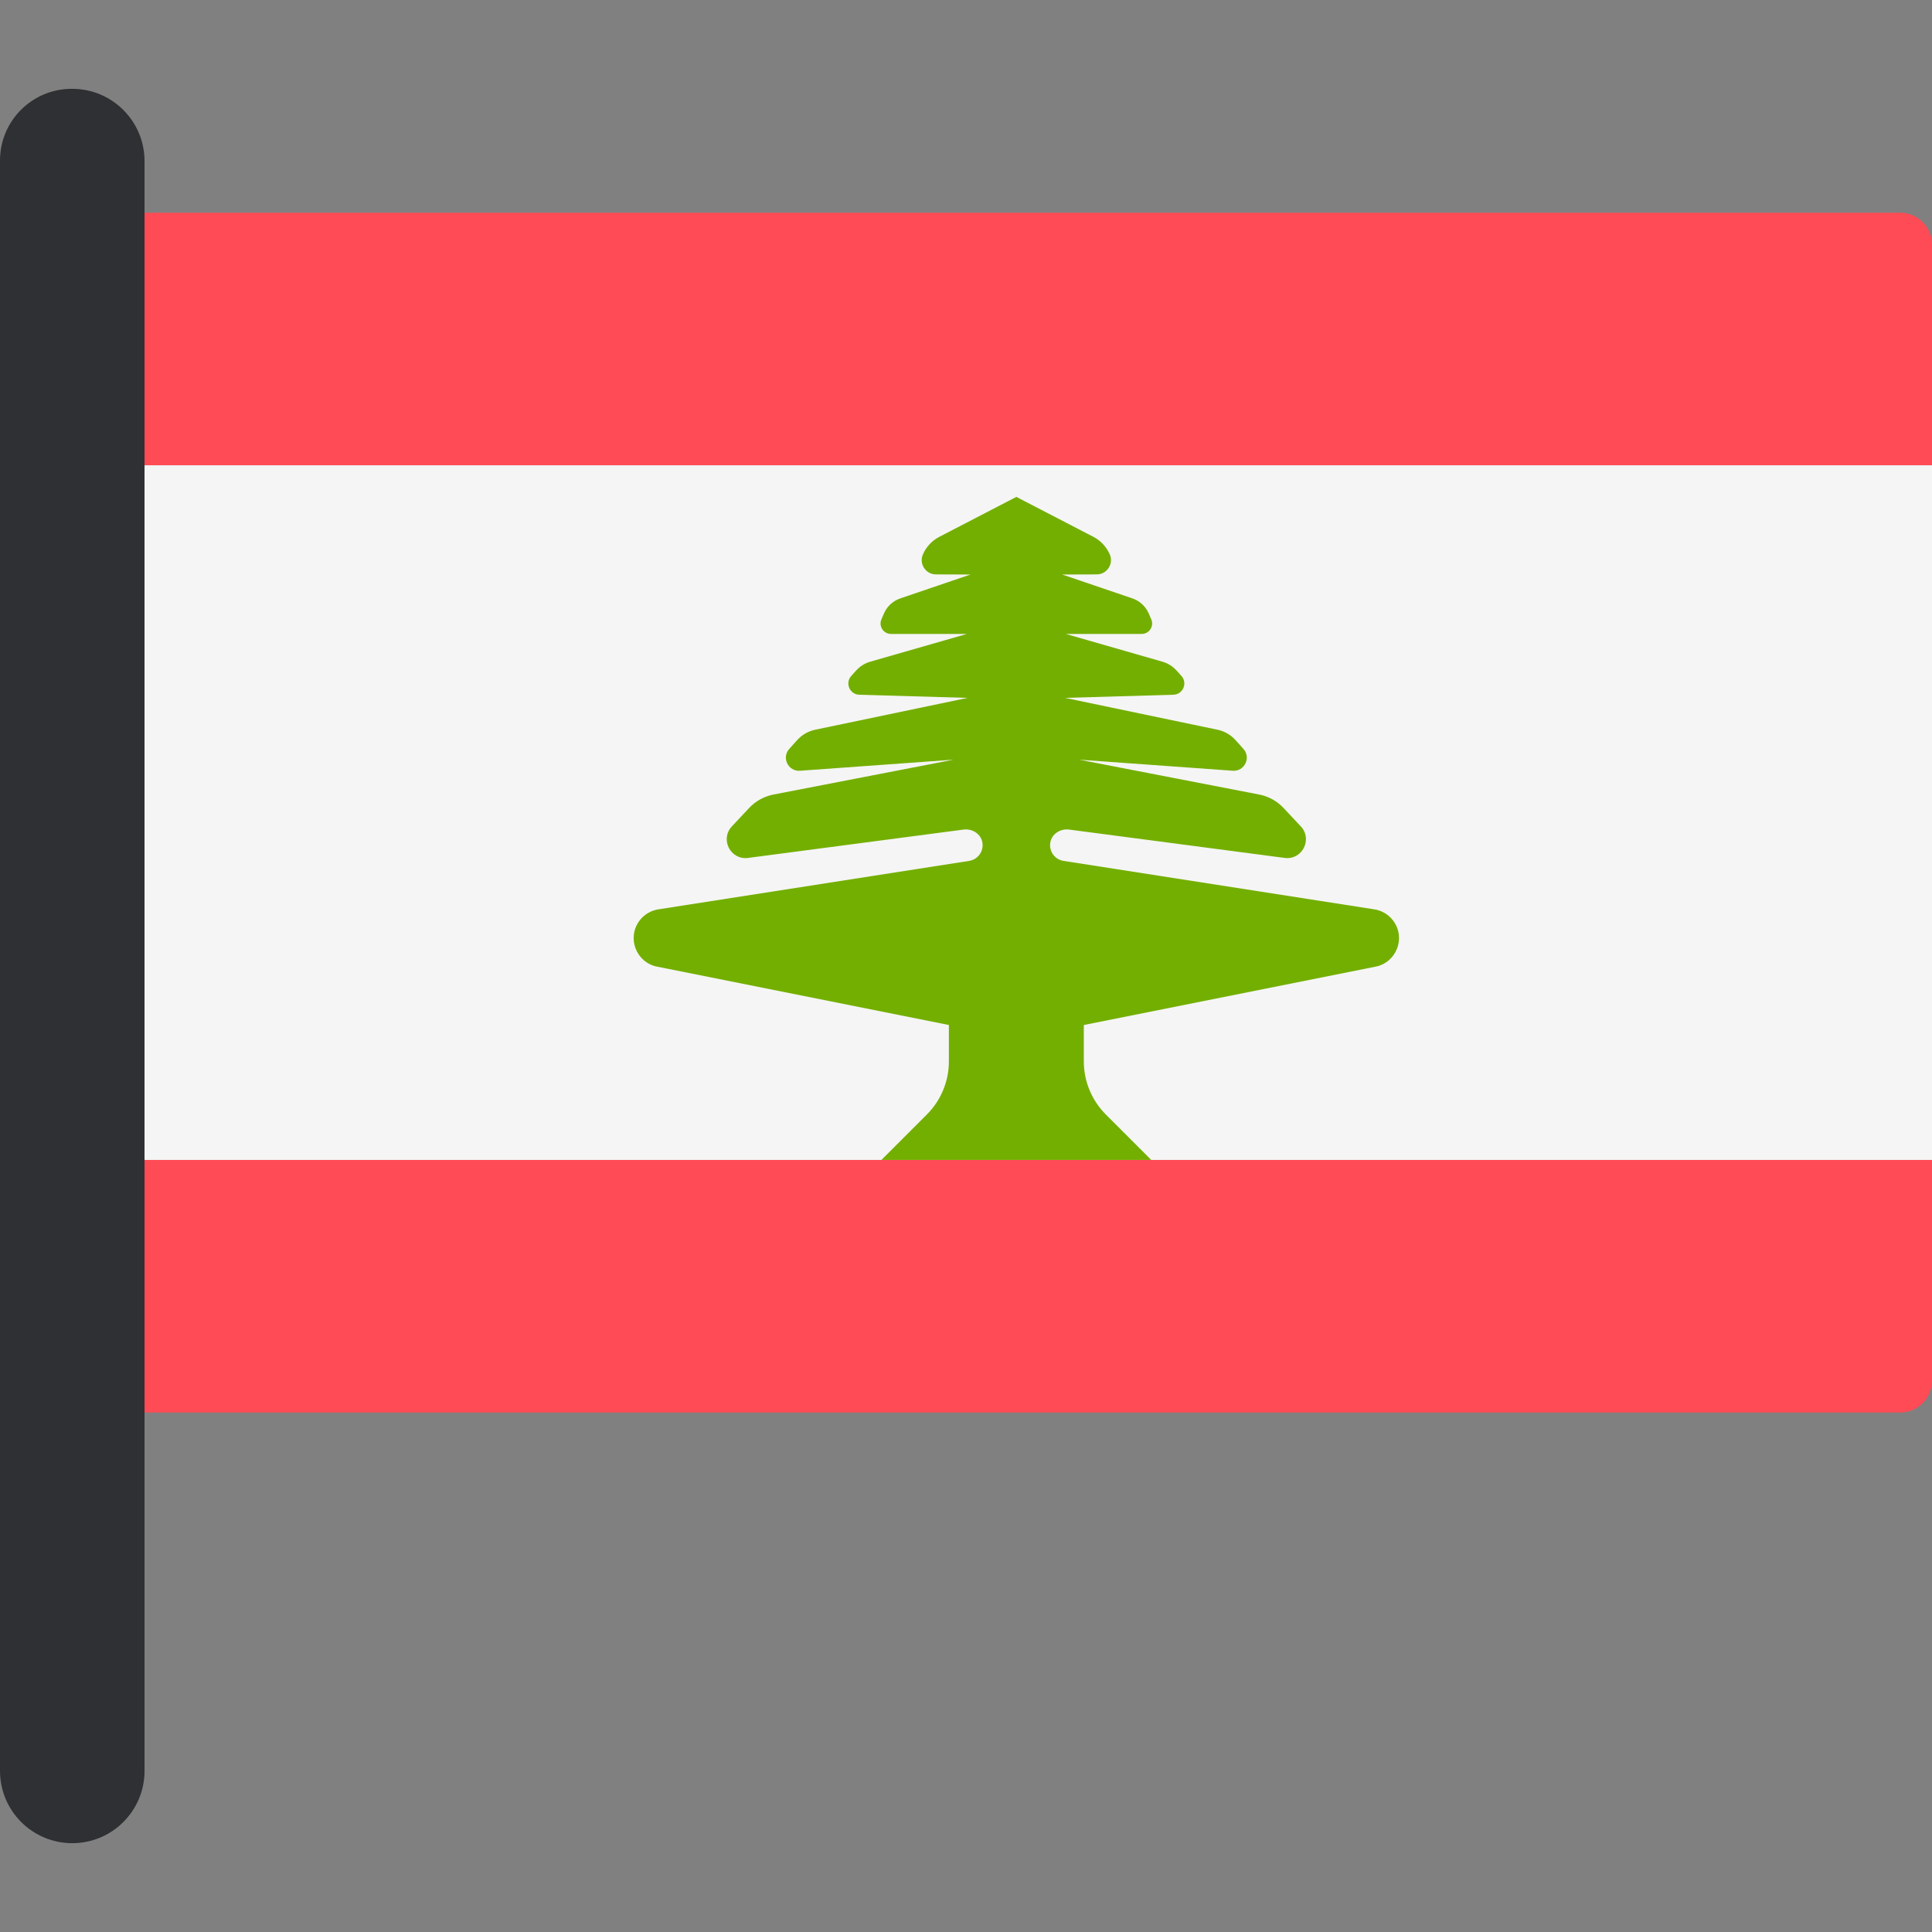
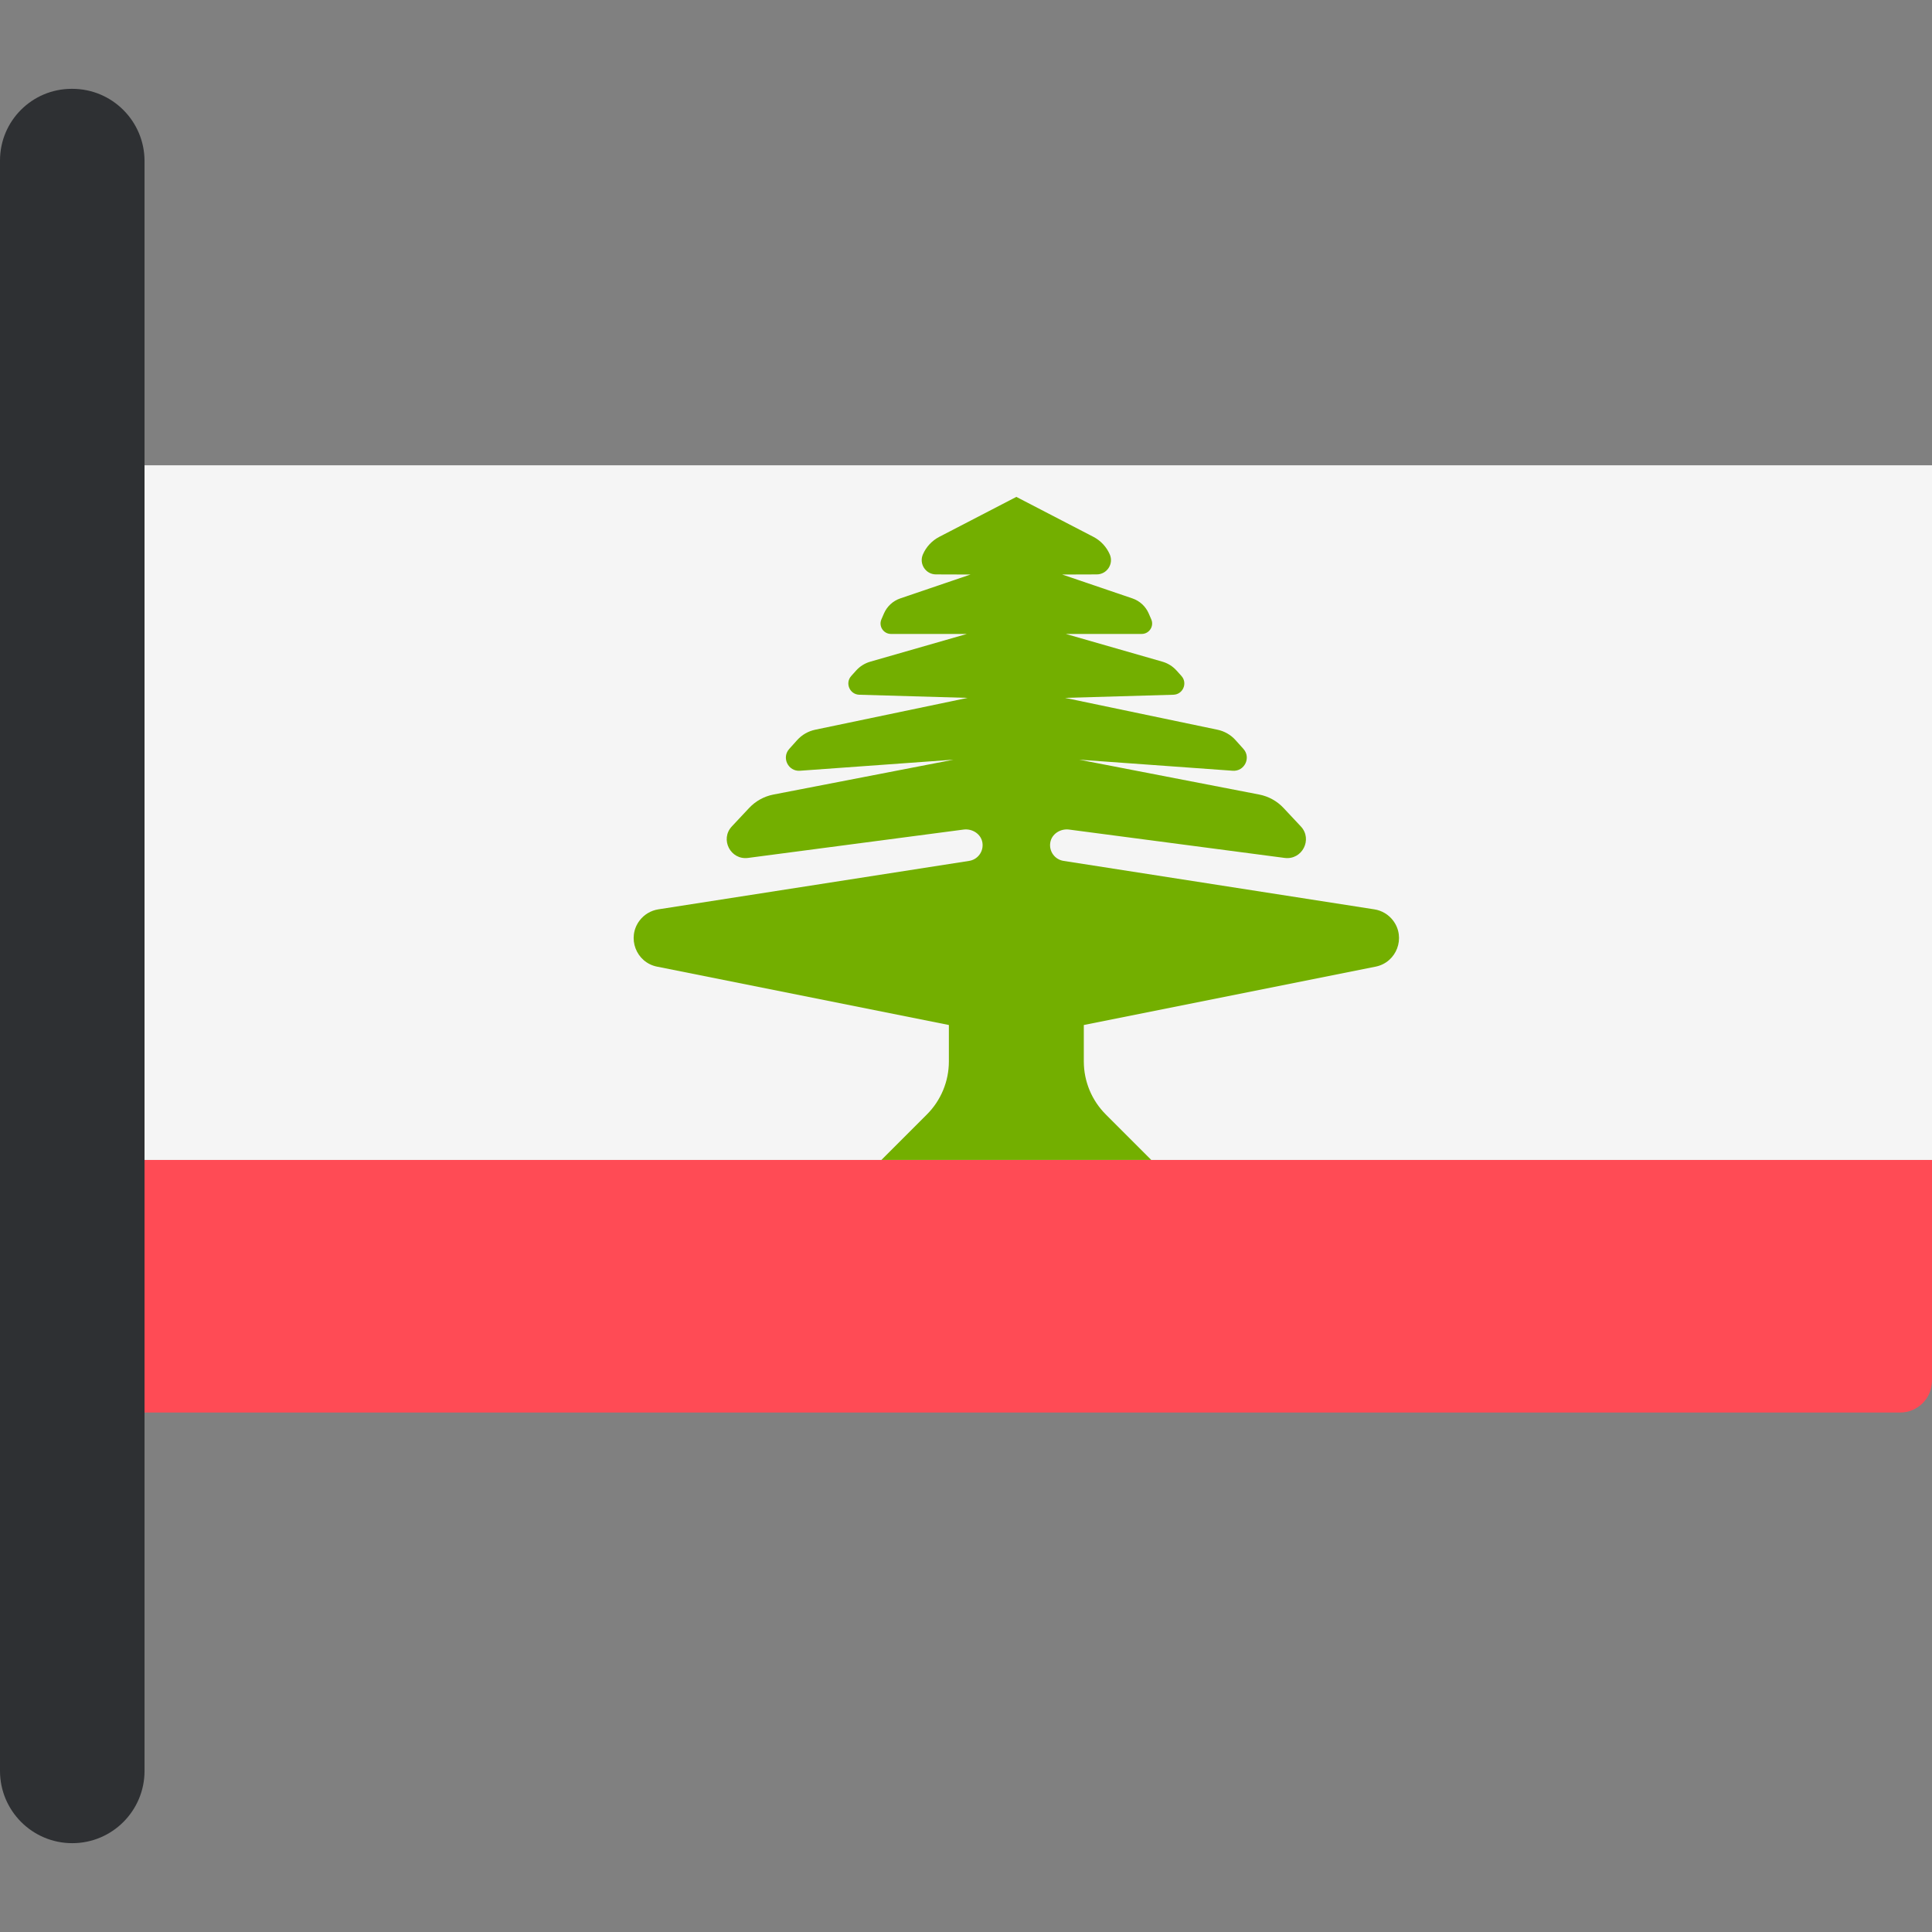
<svg xmlns="http://www.w3.org/2000/svg" version="1.1" id="Layer_1" viewBox="0 0 512 512" xml:space="preserve">
  <rect x="0" y="0" width="512" height="512" fill="#808080" stroke="none" />
  <g>
-     <path style="fill:#FF4B55;" d="M512,123.309H26.68V64.821c0-4.668,3.785-8.453,8.453-8.453h468.414   c4.668,0,8.453,3.785,8.453,8.453V123.309z" />
    <path style="fill:#FF4B55;" d="M503.547,374.337H35.133c-4.668,0-8.453-3.785-8.453-8.453v-58.488H512v58.488   C512,370.552,508.216,374.337,503.547,374.337z" />
  </g>
  <rect x="26.68" y="123.307" style="fill:#F5F5F5;" width="485.32" height="184.09" />
  <path style="fill:#73AF00;" d="M287.219,271.638l77.33-15.466c5.581-1.116,8.073-7.685,4.635-12.221l0,0  c-1.207-1.593-2.985-2.655-4.96-2.964l-82.382-12.844c-2.277-0.355-3.889-2.493-3.507-4.857c0.371-2.289,2.69-3.746,4.988-3.444  l57.12,7.516c4.643,0.611,7.489-4.937,4.288-8.353l-4.586-4.891c-1.717-1.831-3.968-3.074-6.432-3.551l-47.716-9.24l40.685,2.931  c3.119,0.225,4.925-3.462,2.837-5.789l-2.087-2.325c-1.261-1.405-2.937-2.371-4.785-2.757l-40.392-8.441l28.707-0.831  c2.538-0.074,3.829-3.083,2.133-4.973l-1.287-1.434c-1.008-1.123-2.312-1.94-3.763-2.356l-25.602-7.35h20.119  c1.991,0,3.329-2.039,2.538-3.865l-0.678-1.566c-0.814-1.879-2.384-3.326-4.322-3.986l-18.606-6.33l9.15-0.03  c2.72-0.008,4.544-2.797,3.462-5.292l0,0c-0.871-2.01-2.409-3.658-4.353-4.667l-20.411-10.582l-20.412,10.582  c-1.945,1.008-3.483,2.656-4.353,4.667l0,0c-1.081,2.496,0.743,5.283,3.462,5.292l9.15,0.03l-18.607,6.33  c-1.938,0.659-3.508,2.107-4.322,3.986l-0.678,1.566c-0.791,1.826,0.547,3.865,2.538,3.865h20.119l-25.602,7.35  c-1.451,0.416-2.755,1.233-3.763,2.356l-1.287,1.434c-1.696,1.889-0.405,4.9,2.133,4.973l28.707,0.831l-40.393,8.441  c-1.848,0.386-3.524,1.352-4.786,2.757l-2.087,2.325c-2.089,2.328-0.282,6.013,2.837,5.789l40.685-2.931l-47.716,9.24  c-2.464,0.478-4.715,1.72-6.432,3.551l-4.585,4.891c-3.203,3.416-0.355,8.963,4.288,8.353l57.12-7.516  c2.298-0.302,4.617,1.155,4.988,3.444c0.383,2.365-1.23,4.502-3.507,4.857l-82.382,12.844c-1.975,0.309-3.753,1.37-4.96,2.964l0,0  c-3.437,4.536-0.945,11.105,4.635,12.221l77.33,15.466v9.65c0,5.268-2.093,10.321-5.819,14.047l-12.06,12.06h35.759h35.759  l-12.06-12.06c-3.726-3.726-5.819-8.779-5.819-14.047v-9.65H287.219z" />
  <path style="fill:#2E3033;" d="M19.152,488.46L19.152,488.46C8.575,488.46,0,479.884,0,469.307V42.534  C0,32.044,8.504,23.54,18.994,23.54h0.157c10.577,0,19.152,8.575,19.152,19.152V469.31C38.303,479.884,29.728,488.46,19.152,488.46z  " />
</svg>